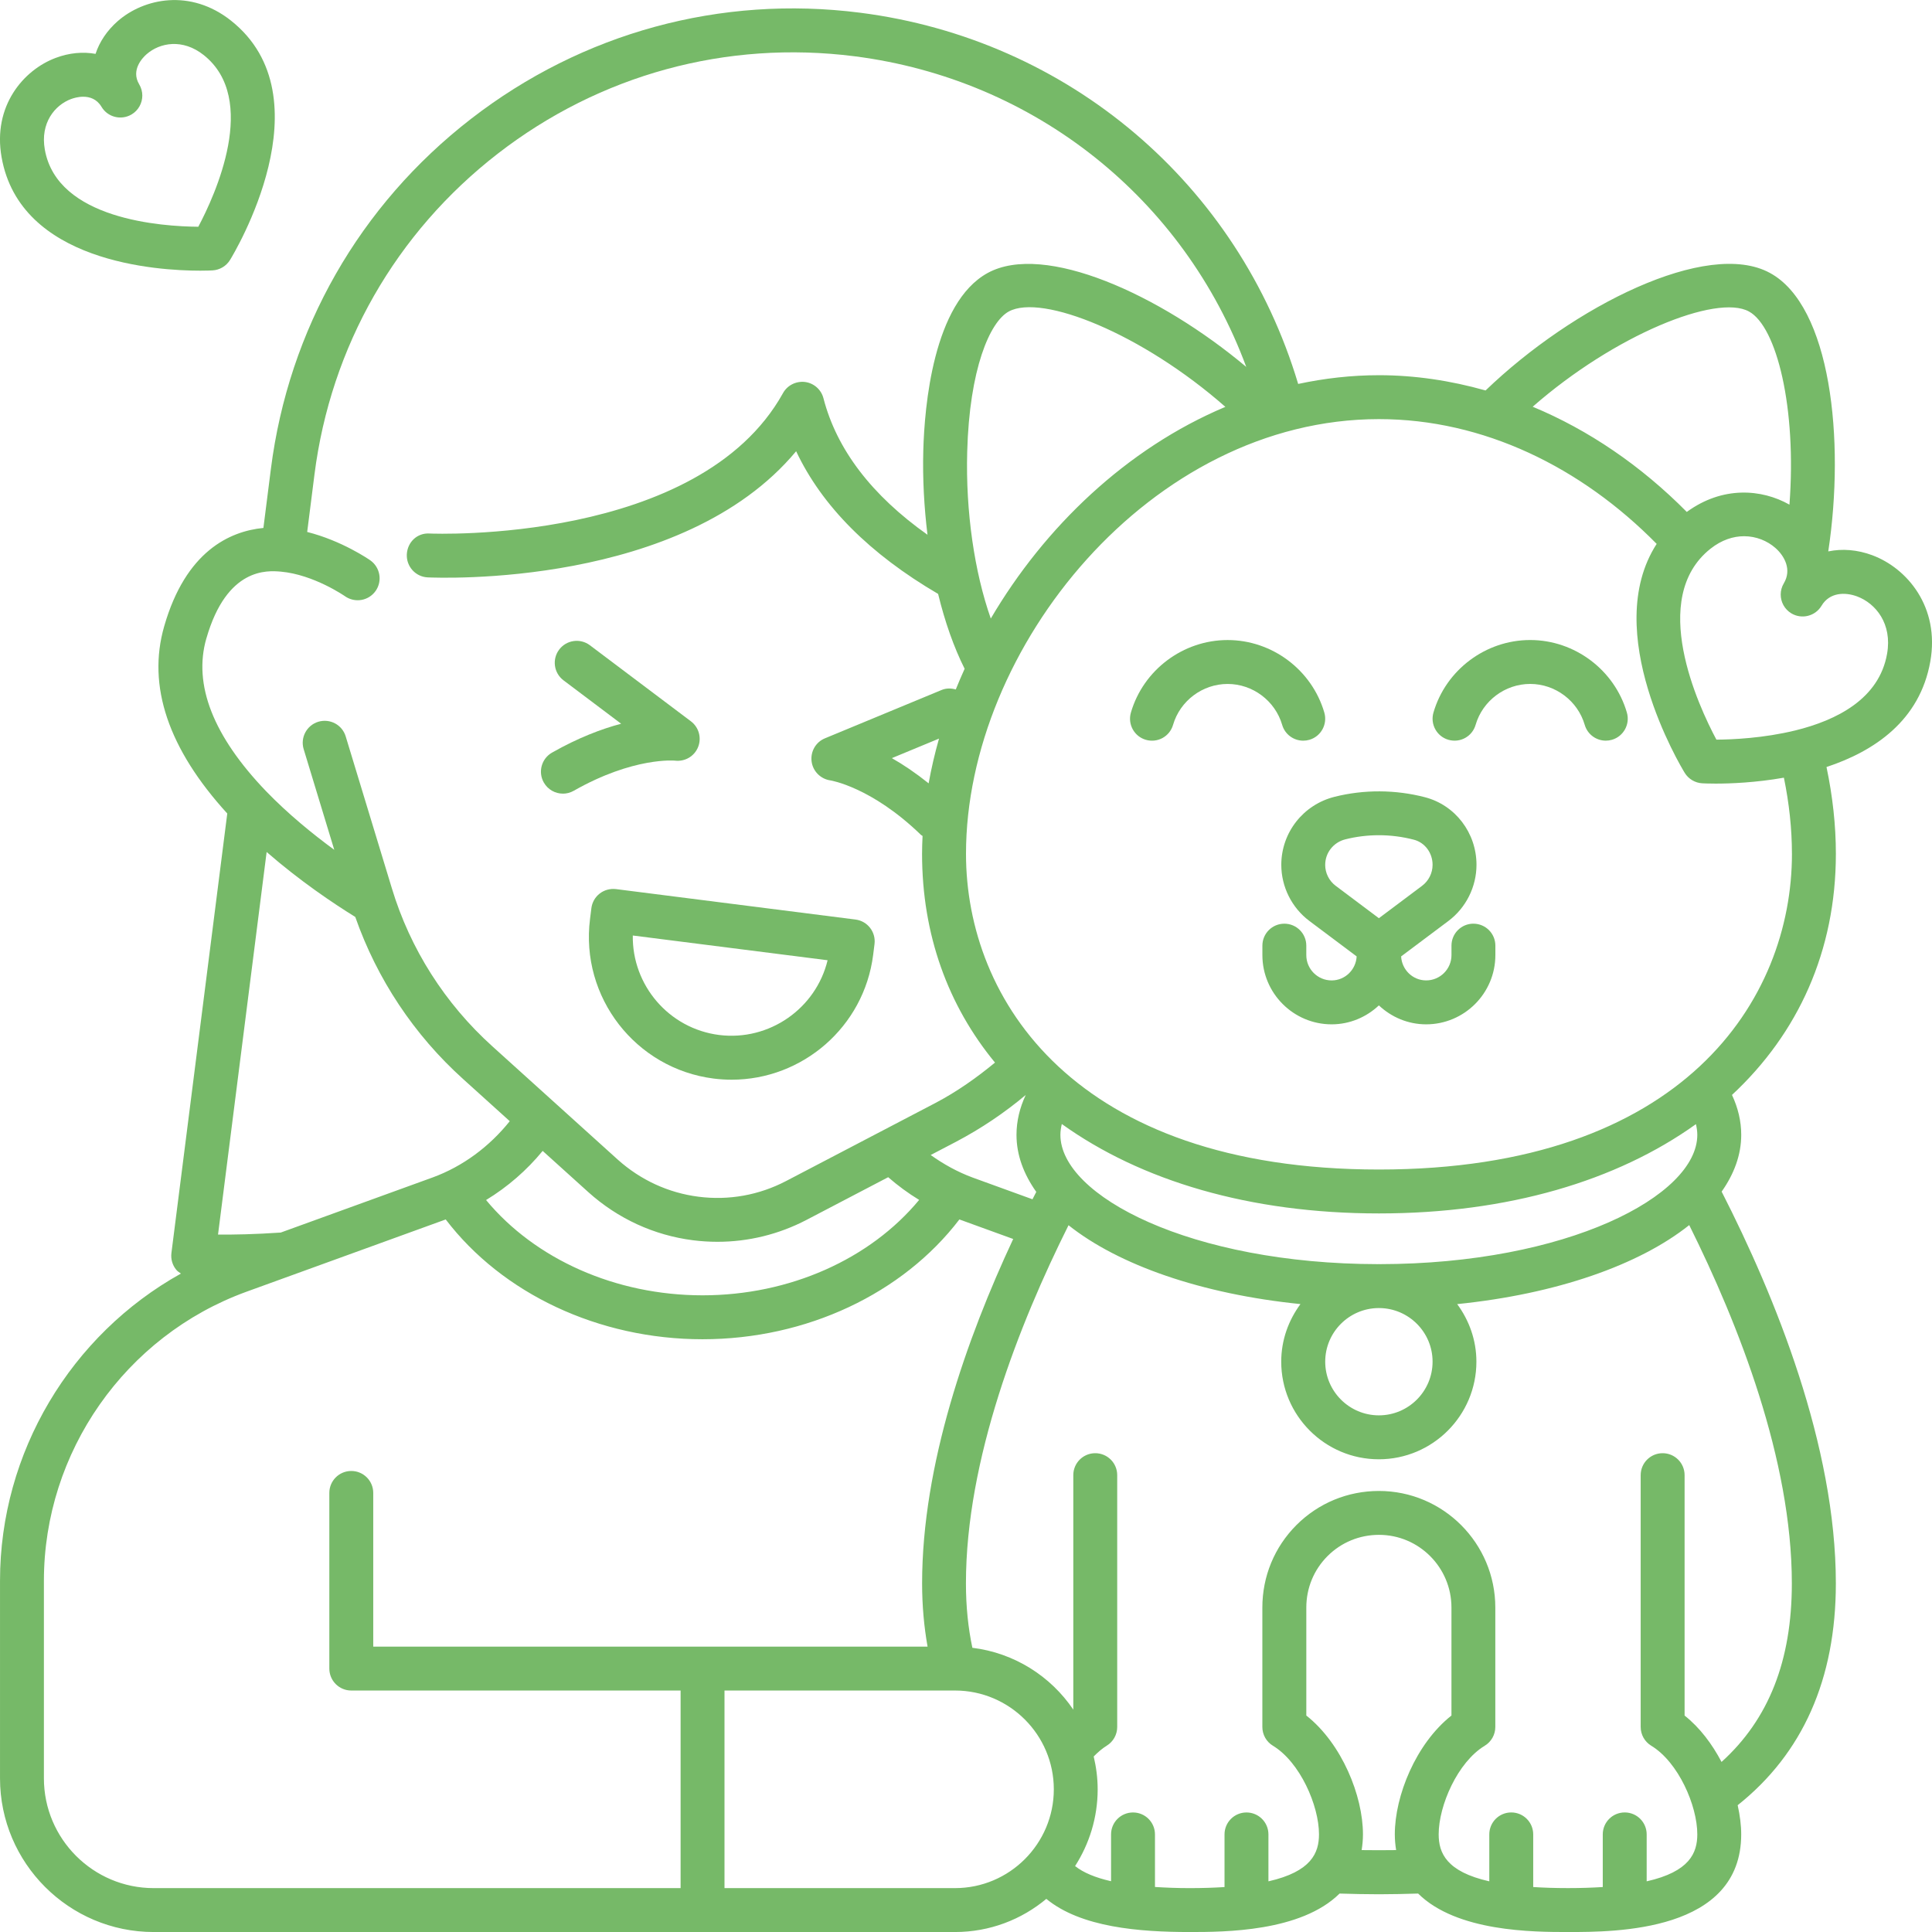
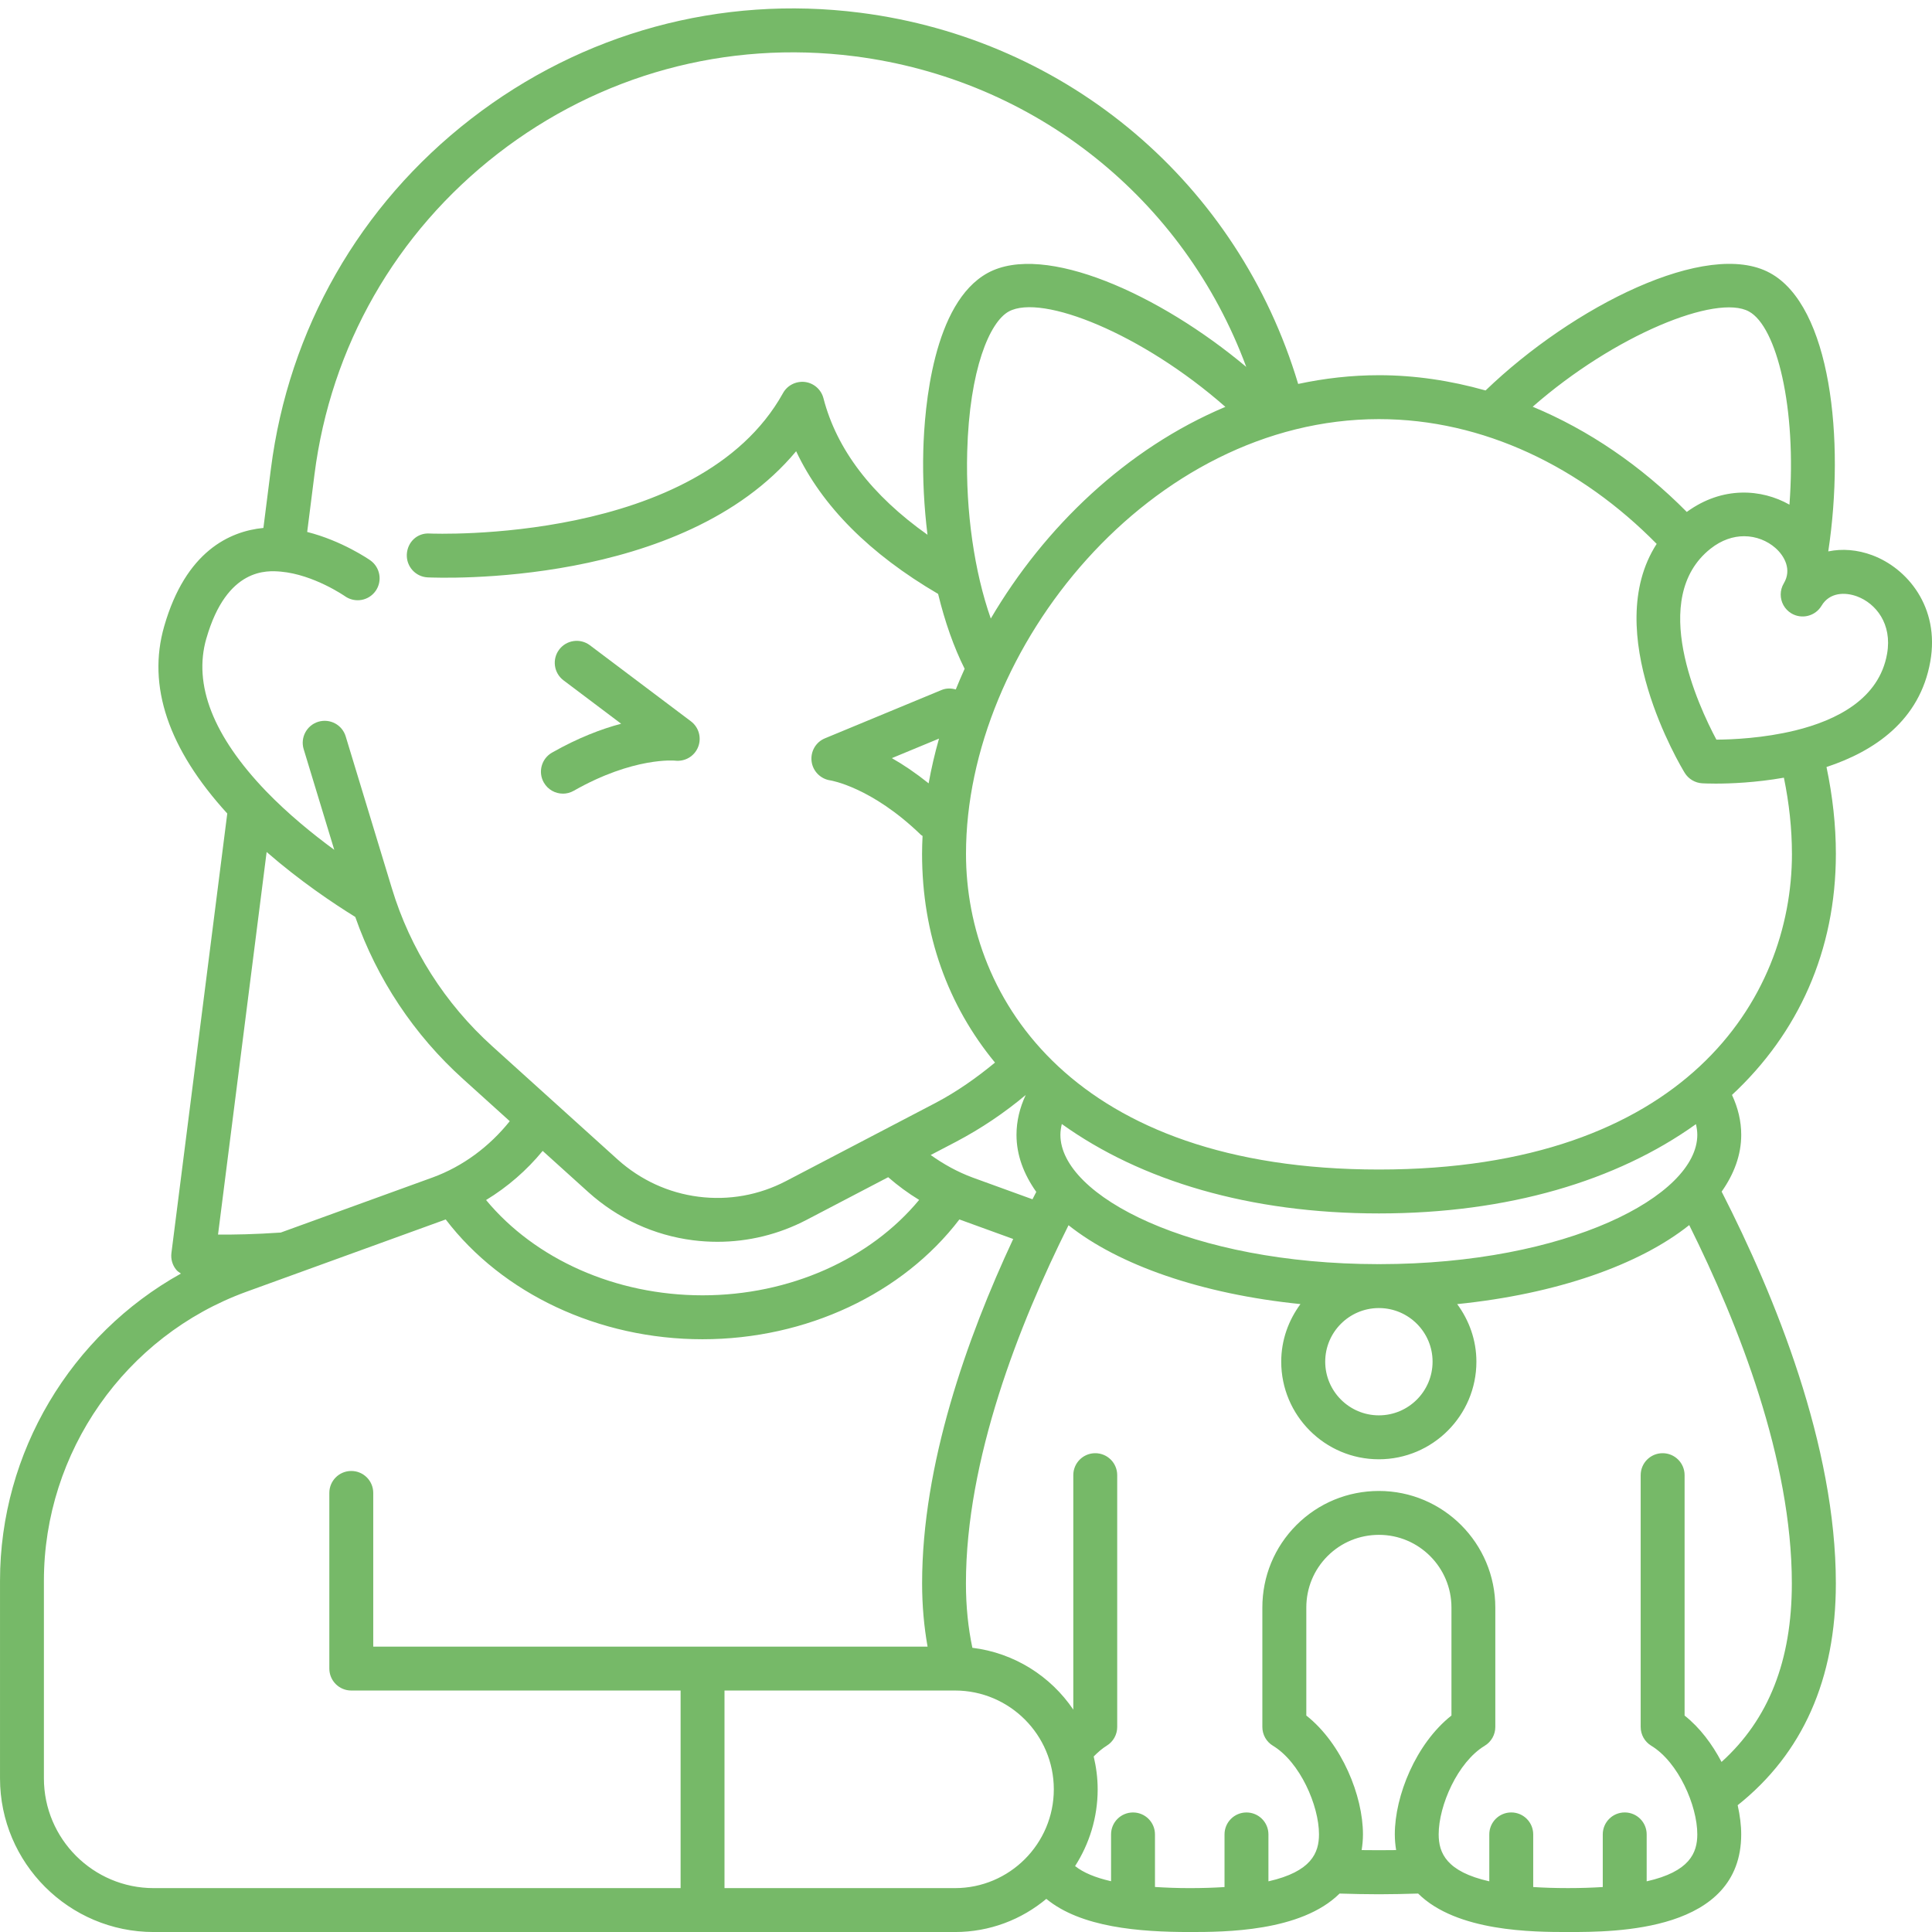
<svg xmlns="http://www.w3.org/2000/svg" id="Lovely" viewBox="0 0 88 88" width="300" height="300">
  <g width="100%" height="100%" transform="matrix(1,0,0,1,0,0)">
    <path d="m25.64 36.15c.167 0 .337-.042.493-.131 2.727-1.552 4.604-1.374 4.61-1.373.455.054.882-.195 1.053-.616.17-.42.037-.902-.325-1.175l-4.601-3.464c-.443-.333-1.069-.243-1.4.197-.332.441-.244 1.068.197 1.4l2.625 1.977c-.889.236-1.958.639-3.147 1.315-.48.272-.648.884-.375 1.363.185.324.522.506.87.506z" fill="#76b968" fill-opacity="1" data-original-color="#000000ff" stroke="none" stroke-opacity="1" />
-     <path d="m67.113 42.072c-.553 0-1 .447-1 1v.431c0 .636-.518 1.153-1.153 1.153-.615 0-1.108-.487-1.141-1.093l2.158-1.617c.799-.601 1.275-1.556 1.275-2.555 0-1.453-.965-2.719-2.346-3.078-1.35-.351-2.781-.355-4.114-.021-1.432.357-2.431 1.632-2.431 3.101 0 .999.477 1.953 1.276 2.553l2.157 1.617c-.033.607-.527 1.094-1.141 1.094-.636 0-1.153-.518-1.153-1.153v-.431c0-.553-.447-1-1-1s-1 .447-1 1v.431c0 1.738 1.415 3.153 3.153 3.153.834 0 1.589-.332 2.153-.863.565.531 1.319.863 2.153.863 1.738 0 3.153-1.415 3.153-3.153v-.431c0-.553-.447-1-1-1zm-6.752-2.68c0-.549.376-1.026.917-1.161.496-.125 1.011-.188 1.528-.188.537 0 1.073.069 1.596.205.5.13.85.6.85 1.143v.002c0 .373-.179.729-.476.953l-1.97 1.477-1.969-1.477c-.299-.224-.477-.58-.477-.953z" fill="#76b968" fill-opacity="1" data-original-color="#000000ff" stroke="none" stroke-opacity="1" />
-     <path d="m58.401 33.017c.127.437.526.72.96.72.092 0 .187-.013.28-.04.53-.154.834-.71.68-1.24-.567-1.945-2.379-3.304-4.405-3.304s-3.838 1.358-4.405 3.304c-.154.53.149 1.086.68 1.24.534.155 1.086-.15 1.24-.68.32-1.098 1.342-1.864 2.485-1.864s2.165.767 2.485 1.864z" fill="#76b968" fill-opacity="1" data-original-color="#000000ff" stroke="none" stroke-opacity="1" />
-     <path d="m69.697 29.152c-2.026 0-3.838 1.358-4.405 3.304-.154.53.149 1.086.68 1.24.536.155 1.086-.15 1.24-.68.32-1.098 1.342-1.864 2.485-1.864s2.165.767 2.485 1.864c.127.437.526.72.96.72.092 0 .187-.013.28-.04.53-.154.834-.71.68-1.24-.567-1.945-2.379-3.304-4.405-3.304z" fill="#76b968" fill-opacity="1" data-original-color="#000000ff" stroke="none" stroke-opacity="1" />
-     <path d="m9.119 12.329c.312 0 .512-.01.561-.013.327-.018.626-.195.798-.475.184-.301 4.464-7.395.044-10.901-1.851-1.468-3.971-1.017-5.16.023-.49.43-.831.945-1.01 1.491-.572-.104-1.192-.05-1.809.181-1.478.55-2.881 2.199-2.472 4.521.842 4.797 7.105 5.173 9.048 5.173zm-5.878-7.819c.102-.038.312-.104.55-.104.289 0 .616.097.833.46.281.473.894.628 1.371.346.313-.187.487-.519.487-.859 0-.174-.046-.351-.142-.512-.392-.655.16-1.217.339-1.373.604-.528 1.643-.72 2.599.039 2.528 2.006.518 6.382-.245 7.821-1.629-.012-6.431-.32-6.992-3.519-.212-1.201.45-2.021 1.2-2.3z" fill="#76b968" fill-opacity="1" data-original-color="#000000ff" stroke="none" stroke-opacity="1" />
    <path d="m85.284 25.291c-.686-.255-1.372-.307-2.005-.176-.001-.003-.002-.005-.003-.008.769-5.082.112-11.17-2.656-12.674-2.852-1.56-8.969 1.516-12.954 5.352-1.606-.453-3.235-.695-4.856-.695-1.261 0-2.488.143-3.68.398-2.723-9.099-10.445-15.695-19.954-16.909-6.356-.811-12.653.909-17.723 4.836-5.071 3.927-8.308 9.592-9.115 15.95l-.34 2.682c-1.537.149-3.538 1.064-4.518 4.476-.787 2.724.191 5.592 2.872 8.531l-2.544 20.021c-.034.273.045.55.221.763.059.072.138.119.213.171-5.013 2.791-8.241 8.142-8.241 13.992v9c0 3.859 3.141 7 7 7h36.5c1.581 0 3.03-.568 4.158-1.51 1.578 1.302 4.245 1.51 6.532 1.51 1.579 0 5.065-.008 6.825-1.752.596.018 1.19.032 1.794.032.603 0 1.195-.015 1.785-.032 1.76 1.744 5.246 1.752 6.825 1.752 2.158 0 7.89 0 7.89-4.45 0-.414-.058-.864-.161-1.326 2.955-2.351 4.472-5.737 4.472-10.104 0-6.275-2.764-13.068-5.202-17.844.569-.808.892-1.675.892-2.586 0-.626-.147-1.233-.421-1.818 3.015-2.803 4.732-6.561 4.732-10.983 0-1.302-.148-2.627-.427-3.953 2.176-.72 4.255-2.112 4.729-4.812.438-2.482-1.061-4.245-2.639-4.833zm-5.622-11.103c1.266.688 2.18 4.398 1.845 8.798-1.264-.716-3.049-.856-4.676.332-2.08-2.101-4.468-3.732-7.019-4.792 3.738-3.275 8.379-5.148 9.85-4.338zm-37.364 21.492c-.597-.478-1.165-.86-1.676-1.148l2.149-.89c-.193.678-.351 1.358-.473 2.038zm2.831-7.507c-.745-2.117-1.149-4.864-1.074-7.605.102-3.748 1.024-5.905 1.894-6.38 1.507-.823 6.083 1.016 9.865 4.344-4.498 1.893-8.236 5.473-10.685 9.642zm-35.728.904c.933-3.245 2.784-3.091 3.39-3.04 1.498.133 2.909 1.111 2.923 1.121.452.316 1.072.212 1.393-.239.319-.451.212-1.075-.238-1.395-.062-.044-1.295-.895-2.877-1.294l.331-2.613c.74-5.829 3.707-11.021 8.354-14.621 4.648-3.599 10.416-5.175 16.246-4.433 8.238 1.052 15.015 6.512 17.842 14.149-3.934-3.303-9.197-5.686-11.775-4.28-2.488 1.36-2.881 6.104-2.935 8.081-.035 1.292.037 2.59.191 3.845-2.531-1.794-4.133-3.876-4.739-6.219-.103-.396-.436-.689-.842-.741-.404-.047-.802.149-1 .507-3.826 6.893-15.967 6.402-16.088 6.396-.58-.041-1.021.4-1.047.951-.025.552.399 1.021.951 1.047.508.021 11.603.479 16.782-5.746 1.177 2.498 3.35 4.674 6.467 6.499.308 1.269.715 2.426 1.208 3.41-.141.312-.276.626-.403.941-.208-.057-.431-.064-.644.024l-5.32 2.204c-.415.172-.659.601-.604 1.047.056.446.406.802.852.867.019.003 1.877.299 4.13 2.483.022.021.05.029.073.048-.013.272-.023.544-.023.814 0 3.684 1.184 6.913 3.322 9.509-.832.686-1.722 1.318-2.704 1.835l-6.811 3.56c-1.23.643-2.612.892-3.989.715-1.369-.174-2.641-.76-3.678-1.69l-5.701-5.15c-2.168-1.952-3.756-4.447-4.592-7.218l-2.1-6.91c-.16-.527-.713-.825-1.248-.666-.528.161-.826.72-.666 1.248l1.394 4.586c-.987-.724-2.105-1.635-3.105-2.669-2.413-2.515-3.329-4.856-2.721-6.962zm15.317 23.345 2.084 1.882c1.342 1.205 2.988 1.962 4.763 2.188.373.047.745.07 1.116.07 1.407 0 2.79-.338 4.052-.996l3.723-1.946c.438.383.909.729 1.41 1.034-2.231 2.697-5.898 4.346-9.865 4.346-3.964 0-7.629-1.646-9.861-4.34.977-.594 1.851-1.352 2.579-2.239zm19.58 1.212c-.68-.252-1.319-.605-1.906-1.025l1.154-.603c1.148-.605 2.21-1.322 3.175-2.132-.274.585-.421 1.192-.421 1.817 0 .916.326 1.786.901 2.598-.058.113-.115.221-.173.336zm-32.153-14.827c1.515 1.318 3.029 2.336 4.037 2.958.989 2.824 2.673 5.368 4.917 7.388l2.12 1.915c-.921 1.151-2.131 2.058-3.51 2.562l-6.921 2.511c-1.17.08-2.161.1-2.857.091l2.214-17.426zm-.145 47.194h-5c-2.757 0-5-2.243-5-5v-9c0-5.861 3.702-11.15 9.211-13.159l9.091-3.298c2.574 3.374 6.96 5.457 11.698 5.457s9.124-2.083 11.699-5.457l2.451.89c-2.117 4.53-4.149 10.284-4.149 15.687 0 1.012.088 1.973.249 2.88h-25.249v-7c0-.553-.447-1-1-1s-1 .447-1 1v8c0 .553.447 1 1 1h15v9h-19zm31.5 0h-10.5v-9h10.5c2.481 0 4.5 2.019 4.5 4.5s-2.019 4.5-4.5 4.5zm18.521-1.732c.036-.227.06-.463.06-.719 0-1.747-.955-4.126-2.58-5.41v-4.92c0-.887.344-1.719.967-2.343.624-.623 1.455-.967 2.343-.967 1.82 0 3.301 1.484 3.301 3.31v4.92c-1.625 1.284-2.58 3.663-2.58 5.41 0 .255.024.492.06.719-.523.007-1.044.007-1.569-0zm16.394-4.013c-.427-.814-.99-1.566-1.684-2.115v-10.95c0-.553-.447-1-1-1s-1 .447-1 1v11.47c0 .35.183.674.482.855 1.235.748 2.097 2.727 2.097 4.034 0 .844-.345 1.7-2.306 2.142v-2.138c0-.553-.447-1-1-1s-1 .447-1 1v2.398c-.477.03-.998.048-1.584.048-.586 0-1.107-.018-1.584-.048v-2.398c0-.553-.447-1-1-1s-1 .447-1 1v2.138c-1.961-.442-2.306-1.298-2.306-2.142 0-1.308.861-3.286 2.098-4.034.3-.181.482-.506.482-.855v-5.44c0-2.928-2.378-5.31-5.301-5.31-1.422 0-2.756.552-3.758 1.553-1.001 1.003-1.552 2.337-1.552 3.757v5.44c0 .35.183.675.482.855 1.236.748 2.098 2.727 2.098 4.034 0 .844-.344 1.699-2.303 2.142v-2.137c0-.553-.447-1-1-1s-1 .447-1 1v2.398c-.478.03-1.0.048-1.587.048-.576 0-1.092-.021-1.581-.052v-2.394c0-.553-.447-1-1-1s-1 .447-1 1v2.132c-.722-.164-1.266-.394-1.639-.69.648-1.011 1.029-2.209 1.029-3.496 0-.516-.067-1.015-.181-1.496.189-.191.386-.364.593-.491.297-.182.478-.505.478-.853v-11.47c0-.553-.447-1-1-1s-1 .447-1 1v10.68c-1.029-1.523-2.687-2.583-4.597-2.817-.192-.904-.293-1.885-.293-2.933 0-5.648 2.419-11.802 4.673-16.314 2.284 1.815 6.048 3.133 10.564 3.592-.544.737-.876 1.639-.876 2.624 0 2.451 1.994 4.445 4.445 4.445s4.445-1.994 4.445-4.445c0-.984-.332-1.886-.875-2.623 4.52-.46 8.286-1.78 10.569-3.599 2.255 4.53 4.674 10.698 4.674 16.321 0 3.515-1.051 6.189-3.206 8.135zm-15.605-20.675c.01 0 .019-.001.029-.001 1.334.018 2.413 1.104 2.413 2.442 0 1.349-1.097 2.445-2.445 2.445s-2.445-1.097-2.445-2.445c0-1.338 1.08-2.425 2.414-2.442.011 0 .022.001.034.001zm14.5-7.89c0 2.783-5.942 5.882-14.471 5.889-.011-0-.021-.003-.032-.003-.011 0-.02.003-.031.003-8.532-.008-14.476-3.107-14.476-5.889 0-.167.026-.331.064-.494 3.607 2.587 8.561 4.073 14.446 4.073 5.88 0 10.832-1.484 14.438-4.067.037.161.062.323.062.488zm4.311-12.801c0 6.634-4.927 14.38-18.811 14.38s-18.81-7.746-18.81-14.38c0-9.375 8.406-19.8 18.81-19.8 4.757 0 9.209 2.188 12.649 5.683-2.588 4.004 1.1 10.14 1.278 10.43.172.279.471.457.798.475.053.003.271.014.61.014.673 0 1.826-.044 3.109-.27.24 1.166.366 2.328.366 3.468zm4.334-9.113-.001.001c-.359 2.049-2.284 3.028-4.191 3.495-.001 0-.003-0-.004 0-.001 0-.002.001-.003.001-1.422.347-2.834.411-3.576.416-.819-1.535-3.11-6.441-.27-8.696.511-.404 1.041-.57 1.531-.57.555 0 1.058.213 1.422.531.429.376.756.997.388 1.613-.096.16-.142.337-.142.512 0 .341.174.672.487.859.472.281 1.087.128 1.371-.346.371-.624 1.083-.627 1.619-.428.854.318 1.608 1.249 1.368 2.611z" fill="#76b968" fill-opacity="1" data-original-color="#000000ff" stroke="none" stroke-opacity="1" />
-     <path d="m27.317 40.699c-.21.162-.347.401-.38.665l-.062.495c-.451 3.556 2.073 6.815 5.629 7.268.277.035.552.052.823.052 3.223 0 6.027-2.402 6.444-5.683l.062-.495c.069-.548-.318-1.048-.866-1.117l-10.912-1.387c-.264-.03-.529.04-.738.202zm10.379 3.039c-.531 2.197-2.654 3.69-4.94 3.404-2.293-.291-3.968-2.271-3.933-4.531z" fill="#76b968" fill-opacity="1" data-original-color="#000000ff" stroke="none" stroke-opacity="1" />
  </g>
</svg>